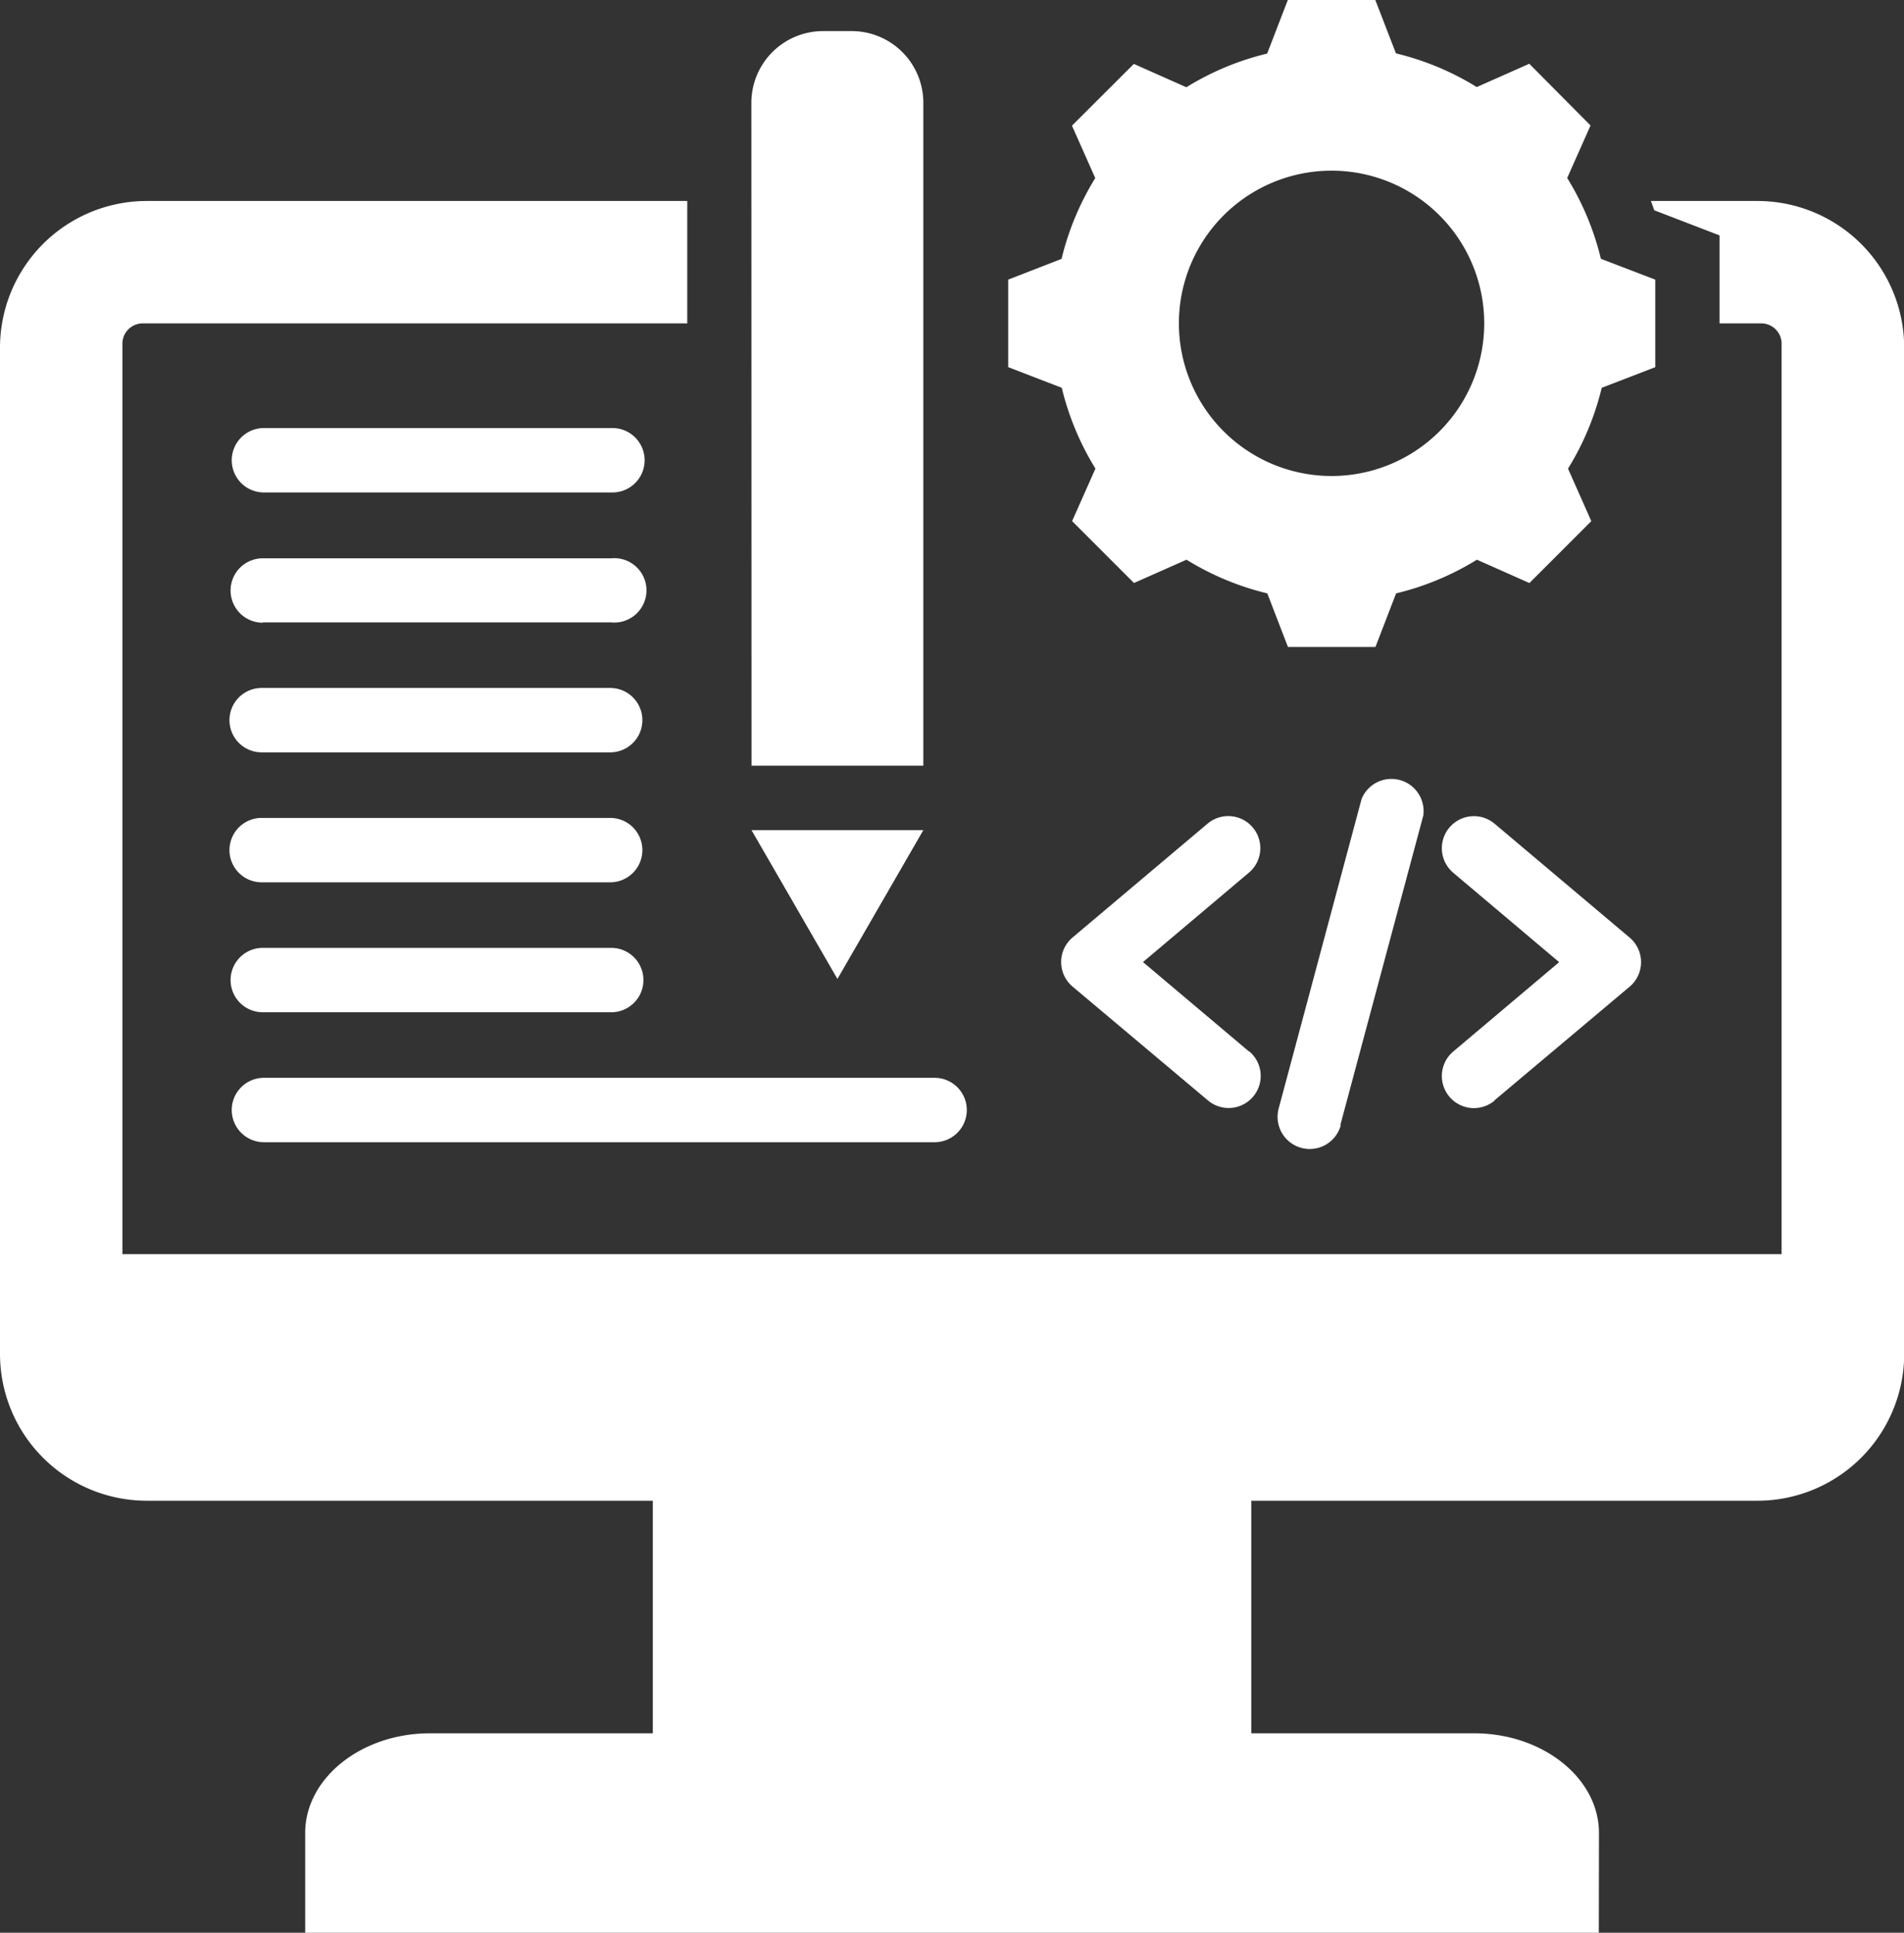
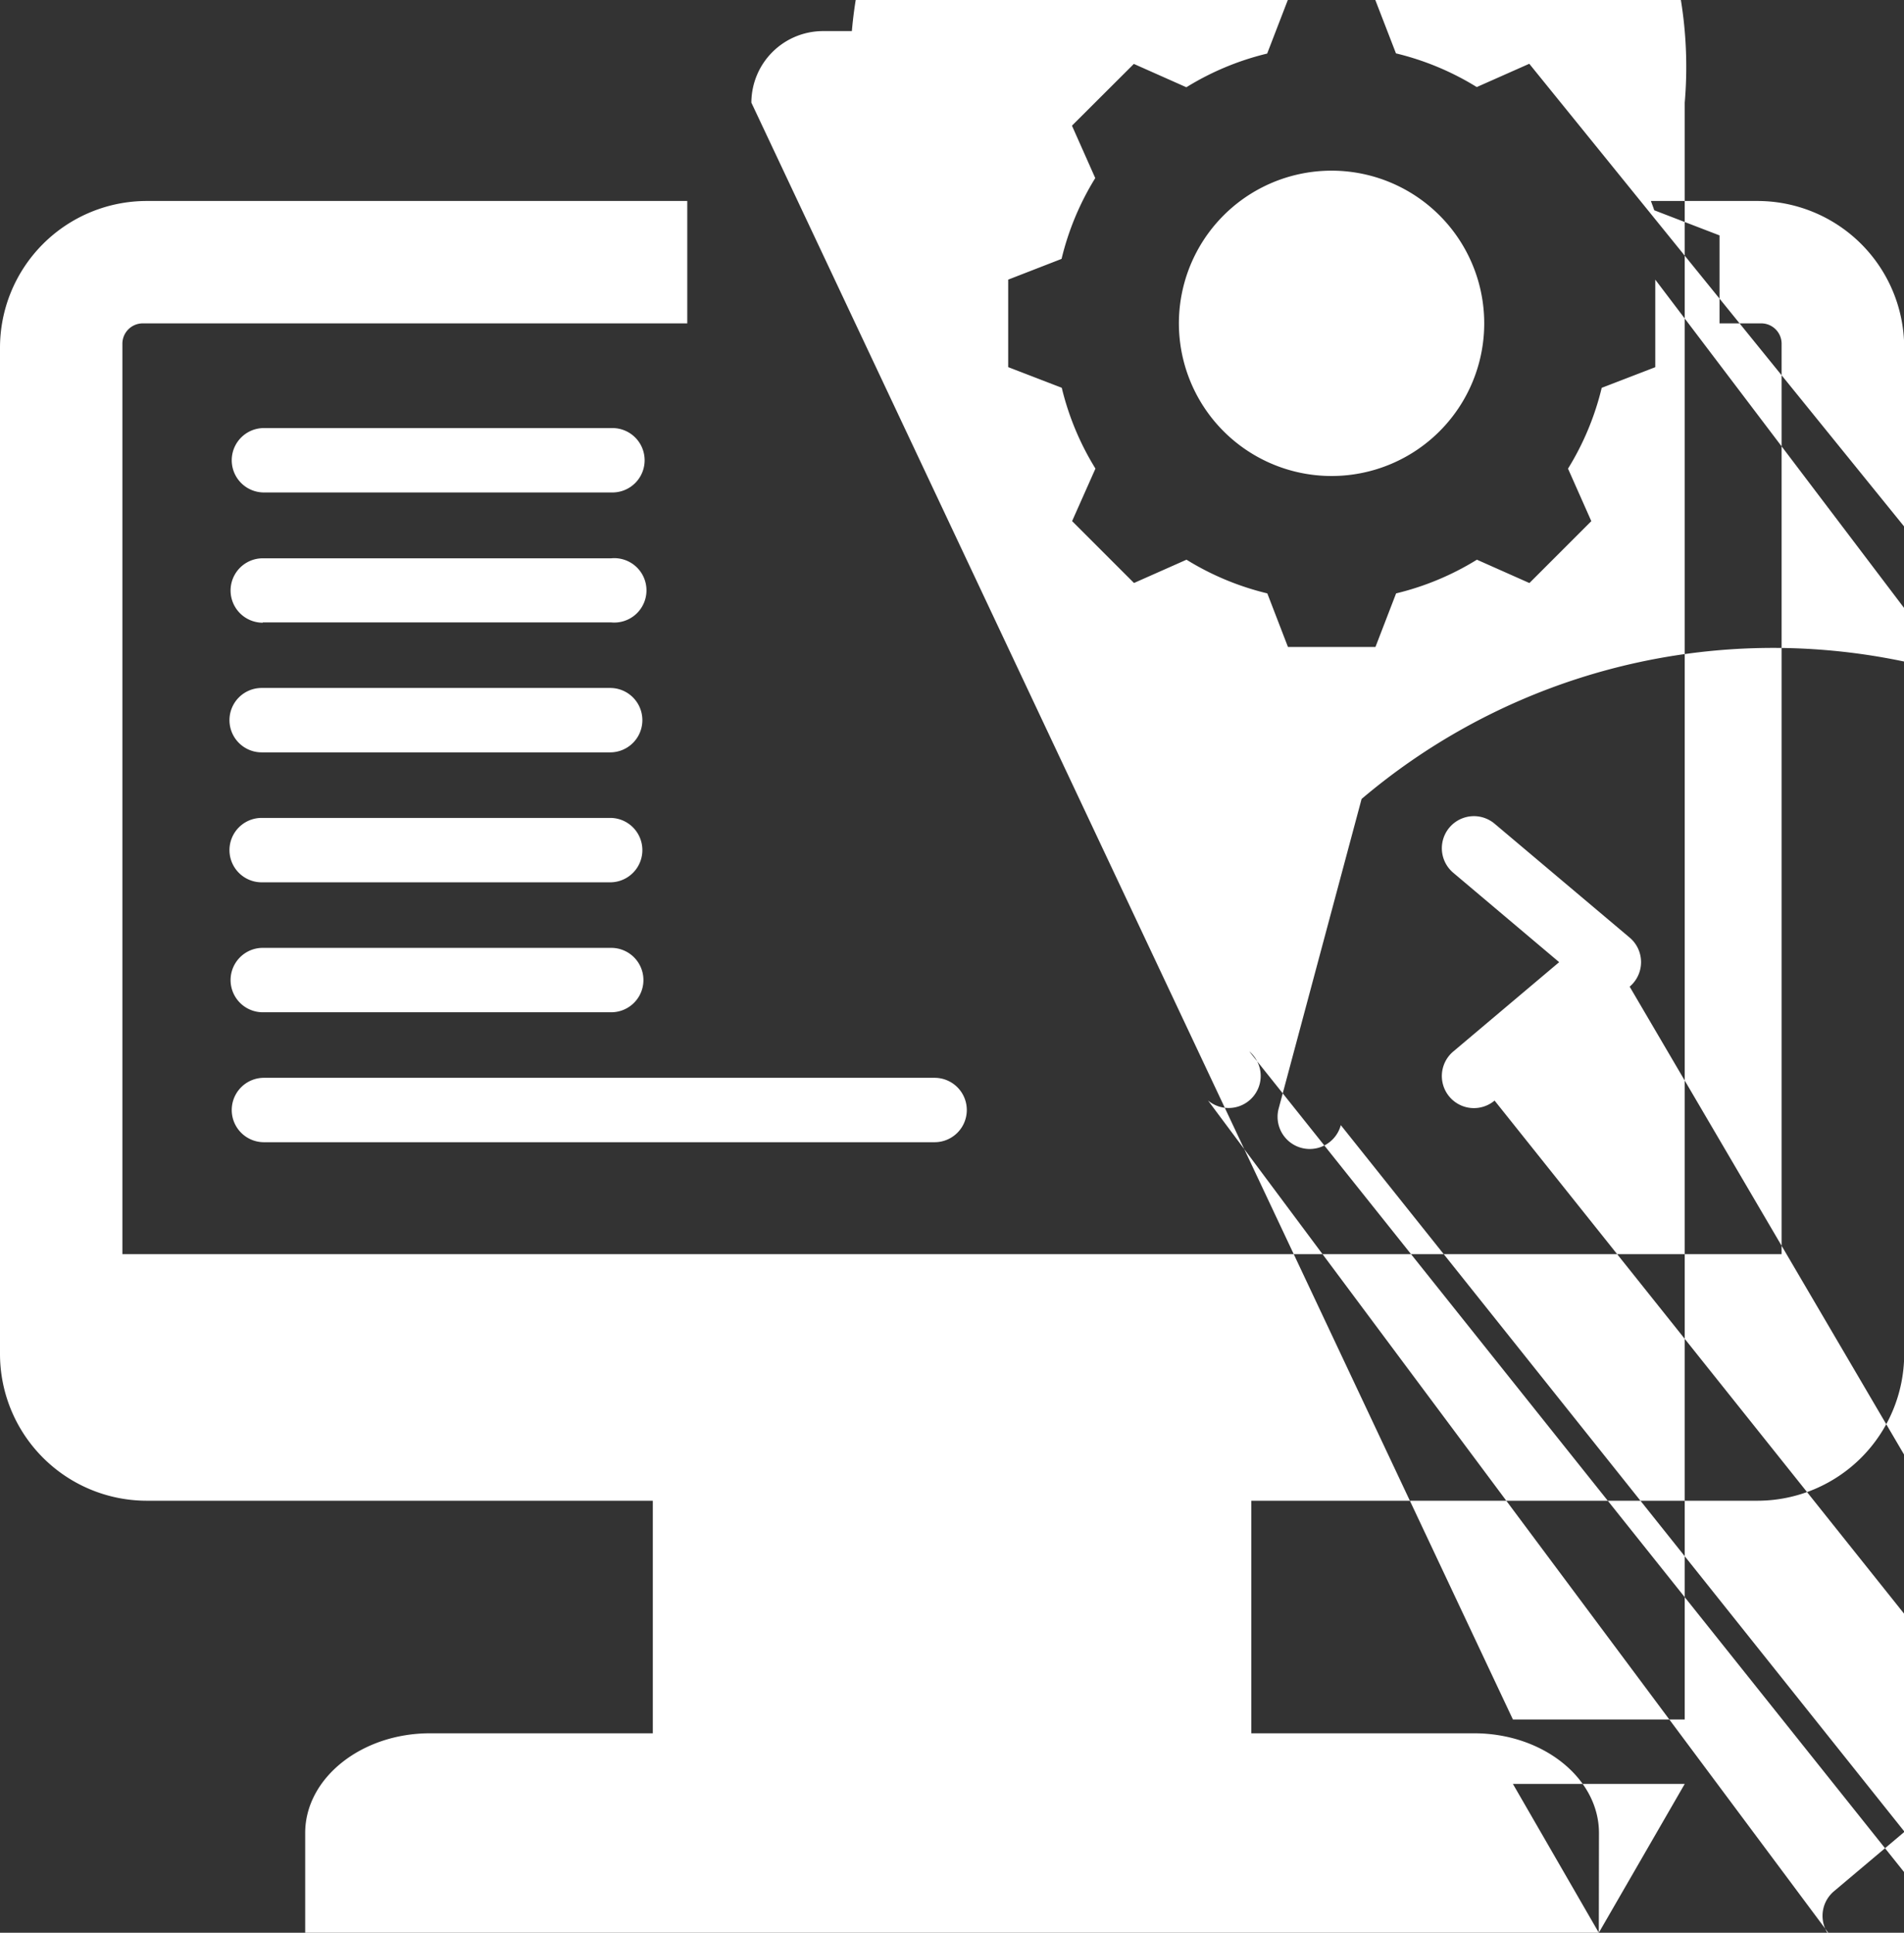
<svg xmlns="http://www.w3.org/2000/svg" viewBox="0 0 395.61 401.57">
  <rect x="0" y="0" width="395.61" height="401.57" fill="#333333" stroke="none" />
  <defs>
    <style>.cls-1{fill:#fff;fill-rule:evenodd;}</style>
  </defs>
  <g id="Vrstva_2" data-name="Vrstva 2">
    <g id="Vrstva_1-2" data-name="Vrstva 1">
-       <path class="cls-1" d="M332.2,401.57H63.41V380.85c0-11.4,11.67-20.72,25.93-20.72h46.3V311.81H30.41A30.51,30.51,0,0,1,0,281.39V72.17A30.5,30.5,0,0,1,30.41,41.76H142.8V67.19H29.65a4.23,4.23,0,0,0-4.22,4.22V260.58H370.18V71.41A4.23,4.23,0,0,0,366,67.19h-8.72V48.91l-13.56-5.22c-.22-.65-.46-1.29-.7-1.93h22.21a30.5,30.5,0,0,1,30.42,30.41V281.4a30.51,30.51,0,0,1-30.42,30.41H260v48.32h46.29c14.27,0,25.94,9.32,25.94,20.72ZM174,203.4l17.85-30.92h-35.7Zm-17.85-44.31h35.7V21.33A14.9,14.9,0,0,0,177,6.46h-6a14.9,14.9,0,0,0-14.88,14.87Zm154.34,69.56L338.61,205a6.67,6.67,0,0,0-.07-10.25l-28-23.61a6.66,6.66,0,1,0-8.58,10.2l22,18.57-22,18.56a6.66,6.66,0,1,0,8.58,10.2Zm-51-10.2-22-18.56,22-18.57a6.66,6.66,0,0,0-8.57-10.2l-28,23.61a6.67,6.67,0,0,0-.07,10.25L251,228.65a6.66,6.66,0,0,0,8.57-10.2Zm19,15.32,17.24-64.32A6.69,6.69,0,0,0,282.91,166l-17.23,64.32a6.68,6.68,0,1,0,12.91,3.45Zm54.14-180a57.51,57.51,0,0,0-7-16.79l4.85-10.91L317.75,13.25l-10.91,4.84a57.48,57.48,0,0,0-16.79-7L285.76,0H267.58l-4.29,11.13a57.51,57.51,0,0,0-16.79,7l-10.91-4.85L222.73,26.11,227.57,37a57.48,57.48,0,0,0-7,16.79L209.48,58.1V76.28l11.13,4.29a57.51,57.51,0,0,0,7,16.79l-4.85,10.91,12.86,12.86,10.91-4.84a57.48,57.48,0,0,0,16.79,7l4.29,11.13h18.18l4.29-11.13a57.51,57.51,0,0,0,16.79-7l10.91,4.85,12.86-12.86-4.84-10.91a57.48,57.48,0,0,0,7-16.79l11.13-4.29V58.1ZM276.67,98.9a31.72,31.72,0,1,1,31.72-31.71A31.71,31.71,0,0,1,276.67,98.9ZM54.37,183.32h72.41a6.69,6.69,0,0,0,0-13.38H54.37a6.69,6.69,0,1,0,0,13.38Zm0-27h72.41a6.69,6.69,0,0,0,0-13.38H54.37a6.69,6.69,0,1,0,0,13.38Zm.47-54h72.41a6.69,6.69,0,1,0,0-13.38H54.84a6.69,6.69,0,0,0,0,13.38Zm-.24,27H127A6.69,6.69,0,1,0,127,116H54.6a6.69,6.69,0,1,0,0,13.38Zm.24,108H194.19a6.69,6.69,0,0,0,0-13.38H54.84a6.69,6.69,0,1,0,0,13.38Zm-.24-27H127a6.69,6.69,0,1,0,0-13.38H54.6a6.69,6.69,0,0,0,0,13.38Z" />
+       <path class="cls-1" d="M332.2,401.57H63.41V380.85c0-11.4,11.67-20.72,25.93-20.72h46.3V311.81H30.41A30.51,30.51,0,0,1,0,281.39V72.17A30.5,30.5,0,0,1,30.41,41.76H142.8V67.19H29.65a4.23,4.23,0,0,0-4.22,4.22V260.58H370.18V71.41A4.23,4.23,0,0,0,366,67.19h-8.72V48.91l-13.56-5.22c-.22-.65-.46-1.29-.7-1.93h22.21a30.5,30.5,0,0,1,30.42,30.41V281.4a30.51,30.51,0,0,1-30.42,30.41H260v48.32h46.29c14.27,0,25.94,9.32,25.94,20.72Zl17.85-30.92h-35.7Zm-17.85-44.31h35.7V21.33A14.9,14.9,0,0,0,177,6.46h-6a14.9,14.9,0,0,0-14.88,14.87Zm154.34,69.56L338.61,205a6.67,6.67,0,0,0-.07-10.25l-28-23.61a6.66,6.66,0,1,0-8.58,10.2l22,18.57-22,18.56a6.66,6.66,0,1,0,8.58,10.2Zm-51-10.2-22-18.56,22-18.57a6.66,6.66,0,0,0-8.57-10.2l-28,23.61a6.67,6.67,0,0,0-.07,10.25L251,228.65a6.66,6.66,0,0,0,8.57-10.2Zm19,15.32,17.24-64.32A6.69,6.69,0,0,0,282.91,166l-17.23,64.32a6.68,6.68,0,1,0,12.91,3.45Zm54.14-180a57.51,57.51,0,0,0-7-16.79l4.85-10.91L317.75,13.25l-10.91,4.84a57.48,57.48,0,0,0-16.79-7L285.76,0H267.58l-4.29,11.13a57.51,57.51,0,0,0-16.79,7l-10.91-4.85L222.73,26.11,227.57,37a57.48,57.48,0,0,0-7,16.79L209.48,58.1V76.28l11.13,4.29a57.51,57.51,0,0,0,7,16.79l-4.85,10.91,12.86,12.86,10.91-4.84a57.48,57.48,0,0,0,16.79,7l4.29,11.13h18.18l4.29-11.13a57.51,57.51,0,0,0,16.79-7l10.91,4.85,12.86-12.86-4.84-10.91a57.48,57.48,0,0,0,7-16.79l11.13-4.29V58.1ZM276.67,98.9a31.72,31.72,0,1,1,31.72-31.71A31.71,31.71,0,0,1,276.67,98.9ZM54.37,183.32h72.41a6.69,6.69,0,0,0,0-13.38H54.37a6.69,6.69,0,1,0,0,13.38Zm0-27h72.41a6.69,6.69,0,0,0,0-13.38H54.37a6.69,6.69,0,1,0,0,13.38Zm.47-54h72.41a6.69,6.69,0,1,0,0-13.38H54.84a6.69,6.69,0,0,0,0,13.38Zm-.24,27H127A6.69,6.69,0,1,0,127,116H54.6a6.69,6.69,0,1,0,0,13.38Zm.24,108H194.19a6.69,6.69,0,0,0,0-13.38H54.84a6.69,6.69,0,1,0,0,13.38Zm-.24-27H127a6.69,6.69,0,1,0,0-13.38H54.6a6.69,6.69,0,0,0,0,13.38Z" />
    </g>
  </g>
</svg>